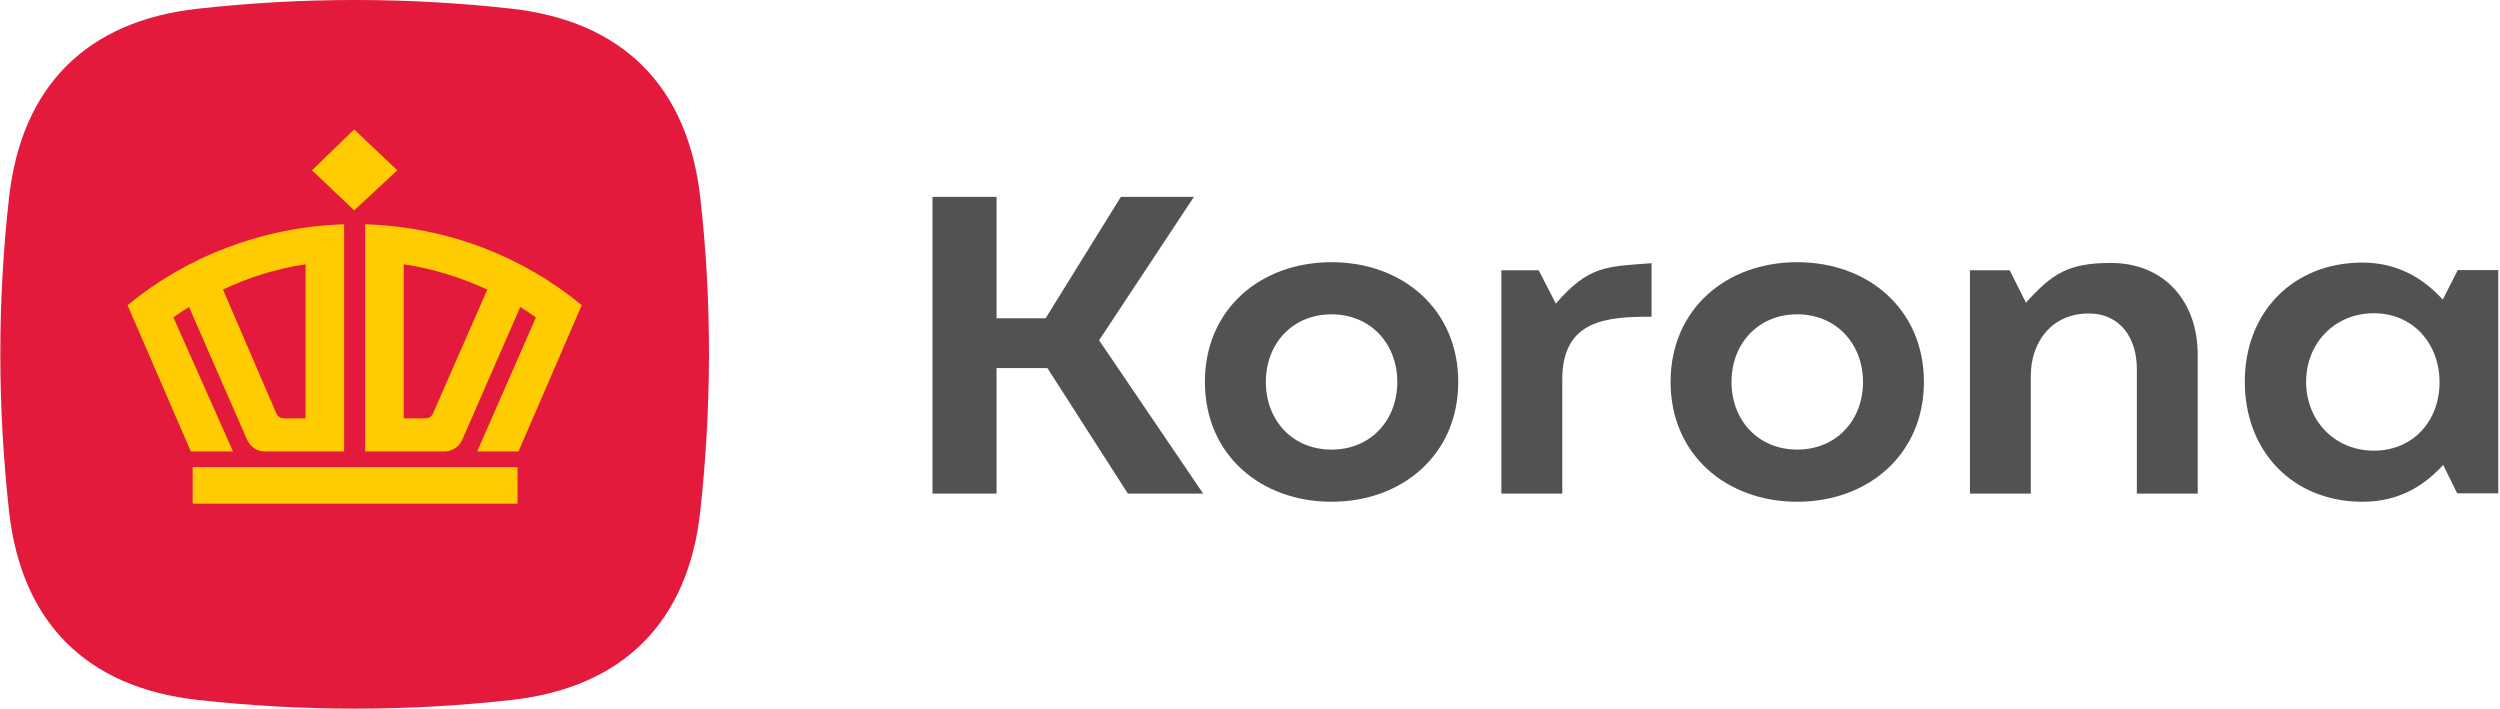
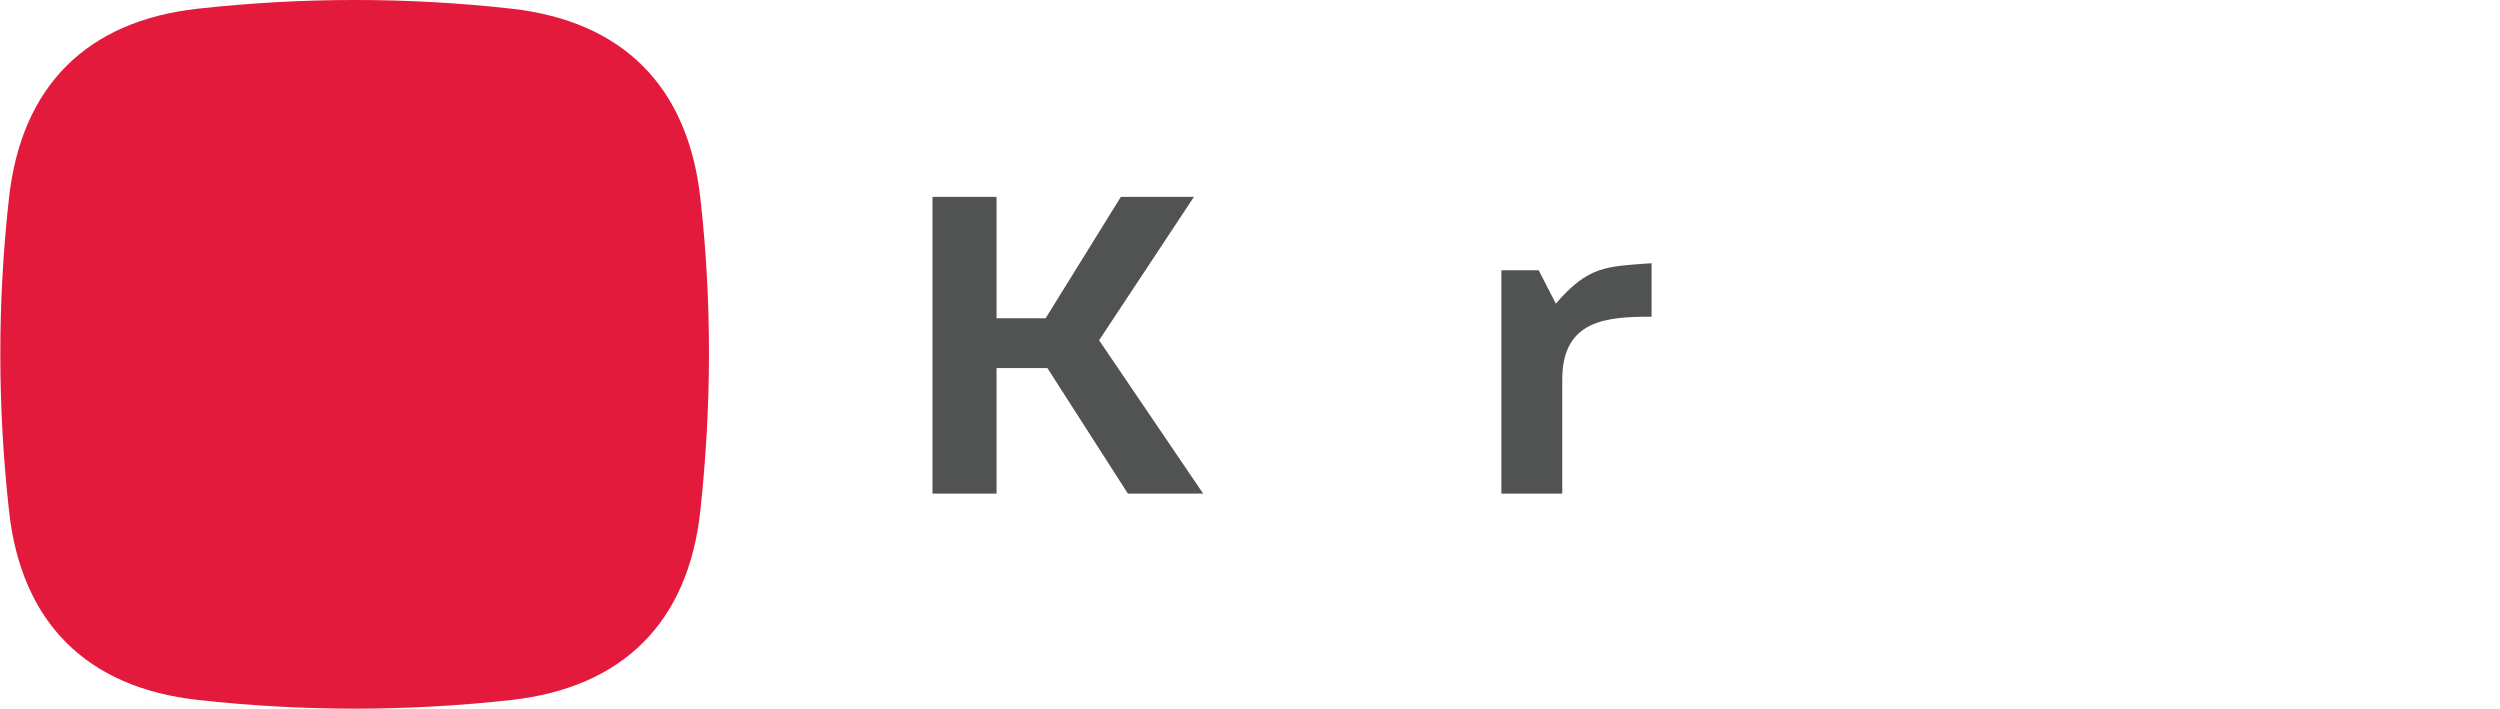
<svg xmlns="http://www.w3.org/2000/svg" width="127" height="36" viewBox="0 0 127 36" fill="none">
  <path d="M25.977 35.558C20.67 36.151 15.363 36.143 10.056 35.558C4.395 34.933 1.082 31.62 0.459 25.96C-0.127 20.654 -0.135 15.347 0.459 10.04C1.091 4.382 4.398 1.065 10.056 0.441C15.363 -0.144 20.67 -0.151 25.977 0.441C31.635 1.074 34.936 4.38 35.575 10.04C36.174 15.347 36.152 20.654 35.575 25.96C34.959 31.623 31.637 34.926 25.977 35.558Z" fill="#E31A3C" />
-   <path fill-rule="evenodd" clip-rule="evenodd" d="M9.787 25.587H26.292V23.73H9.787V25.587ZM17.992 6.574L20.183 8.651L17.992 10.685L15.847 8.651L17.992 6.574ZM29.553 15.505C26.616 13.072 22.793 11.526 18.552 11.393V22.935H22.561C23.261 22.935 23.493 22.315 23.493 22.315L26.43 15.594C26.71 15.772 26.989 15.95 27.224 16.126L24.239 22.935H26.338L29.553 15.505ZM20.51 21.251V13.427C22.003 13.649 23.401 14.091 24.755 14.71L22.003 20.988C21.904 21.213 21.749 21.254 21.536 21.254L20.51 21.251ZM6.479 15.505C9.416 13.072 13.286 11.526 17.481 11.393V22.935H13.472C12.772 22.935 12.54 22.315 12.54 22.315L9.603 15.594C9.323 15.772 9.041 15.95 8.809 16.126L11.839 22.935H9.695L6.479 15.505ZM15.523 21.251V13.427C14.029 13.649 12.632 14.091 11.327 14.71L14.032 20.988C14.126 21.206 14.305 21.254 14.496 21.254L15.523 21.251Z" fill="#FECC00" />
  <path fill-rule="evenodd" clip-rule="evenodd" d="M61.121 25.076L55.834 17.286L60.652 10H56.94L53.117 16.168H50.625V10H47.37V25.076H50.625V18.699H53.208L57.298 25.076H61.121Z" fill="#515252" />
-   <path fill-rule="evenodd" clip-rule="evenodd" d="M120.595 22.894C118.607 22.894 117.151 21.372 117.151 19.4C117.151 17.426 118.608 15.913 120.595 15.913C122.576 15.913 123.929 17.451 123.929 19.418C123.929 21.388 122.581 22.894 120.595 22.894ZM124.853 13.719L124.093 15.221C123.147 14.178 121.831 13.339 120.017 13.339C116.472 13.339 114.035 15.871 114.035 19.393C114.035 22.912 116.46 25.489 120.017 25.489C121.824 25.489 123.11 24.717 124.114 23.618L124.825 25.061H126.912V13.719H124.853Z" fill="#515252" />
-   <path fill-rule="evenodd" clip-rule="evenodd" d="M102.093 13.73H100.073V25.076H103.164V19.106C103.164 17.339 104.256 15.925 106.104 15.925C107.75 15.925 108.552 17.222 108.552 18.741V25.076H111.644V18.013C111.644 15.345 109.977 13.358 107.231 13.358C105.086 13.358 104.256 13.889 102.918 15.377L102.093 13.73Z" fill="#515252" />
-   <path fill-rule="evenodd" clip-rule="evenodd" d="M87.961 19.404C87.961 17.451 89.318 15.967 91.3 15.967C93.276 15.967 94.64 17.458 94.64 19.404C94.64 21.355 93.284 22.839 91.3 22.839C89.318 22.839 87.961 21.355 87.961 19.404ZM91.3 25.489C94.886 25.489 97.735 23.098 97.735 19.404C97.735 15.701 94.895 13.319 91.3 13.319C87.698 13.319 84.866 15.694 84.866 19.404C84.866 23.105 87.707 25.489 91.3 25.489Z" fill="#515252" />
  <path fill-rule="evenodd" clip-rule="evenodd" d="M78.166 13.73H76.27V25.076H79.363V19.284C79.363 16.232 81.635 16.089 83.9 16.089V13.371C81.594 13.54 80.702 13.495 79.037 15.423L78.166 13.73Z" fill="#515252" />
-   <path fill-rule="evenodd" clip-rule="evenodd" d="M64.305 19.404C64.305 17.451 65.662 15.968 67.644 15.968C69.621 15.968 70.983 17.459 70.983 19.404C70.983 21.356 69.626 22.84 67.644 22.84C65.662 22.84 64.305 21.356 64.305 19.404ZM67.644 25.489C71.231 25.489 74.079 23.099 74.079 19.404C74.079 15.702 71.237 13.319 67.644 13.319C64.042 13.319 61.209 15.695 61.209 19.404C61.209 23.105 64.049 25.489 67.644 25.489Z" fill="#515252" />
</svg>